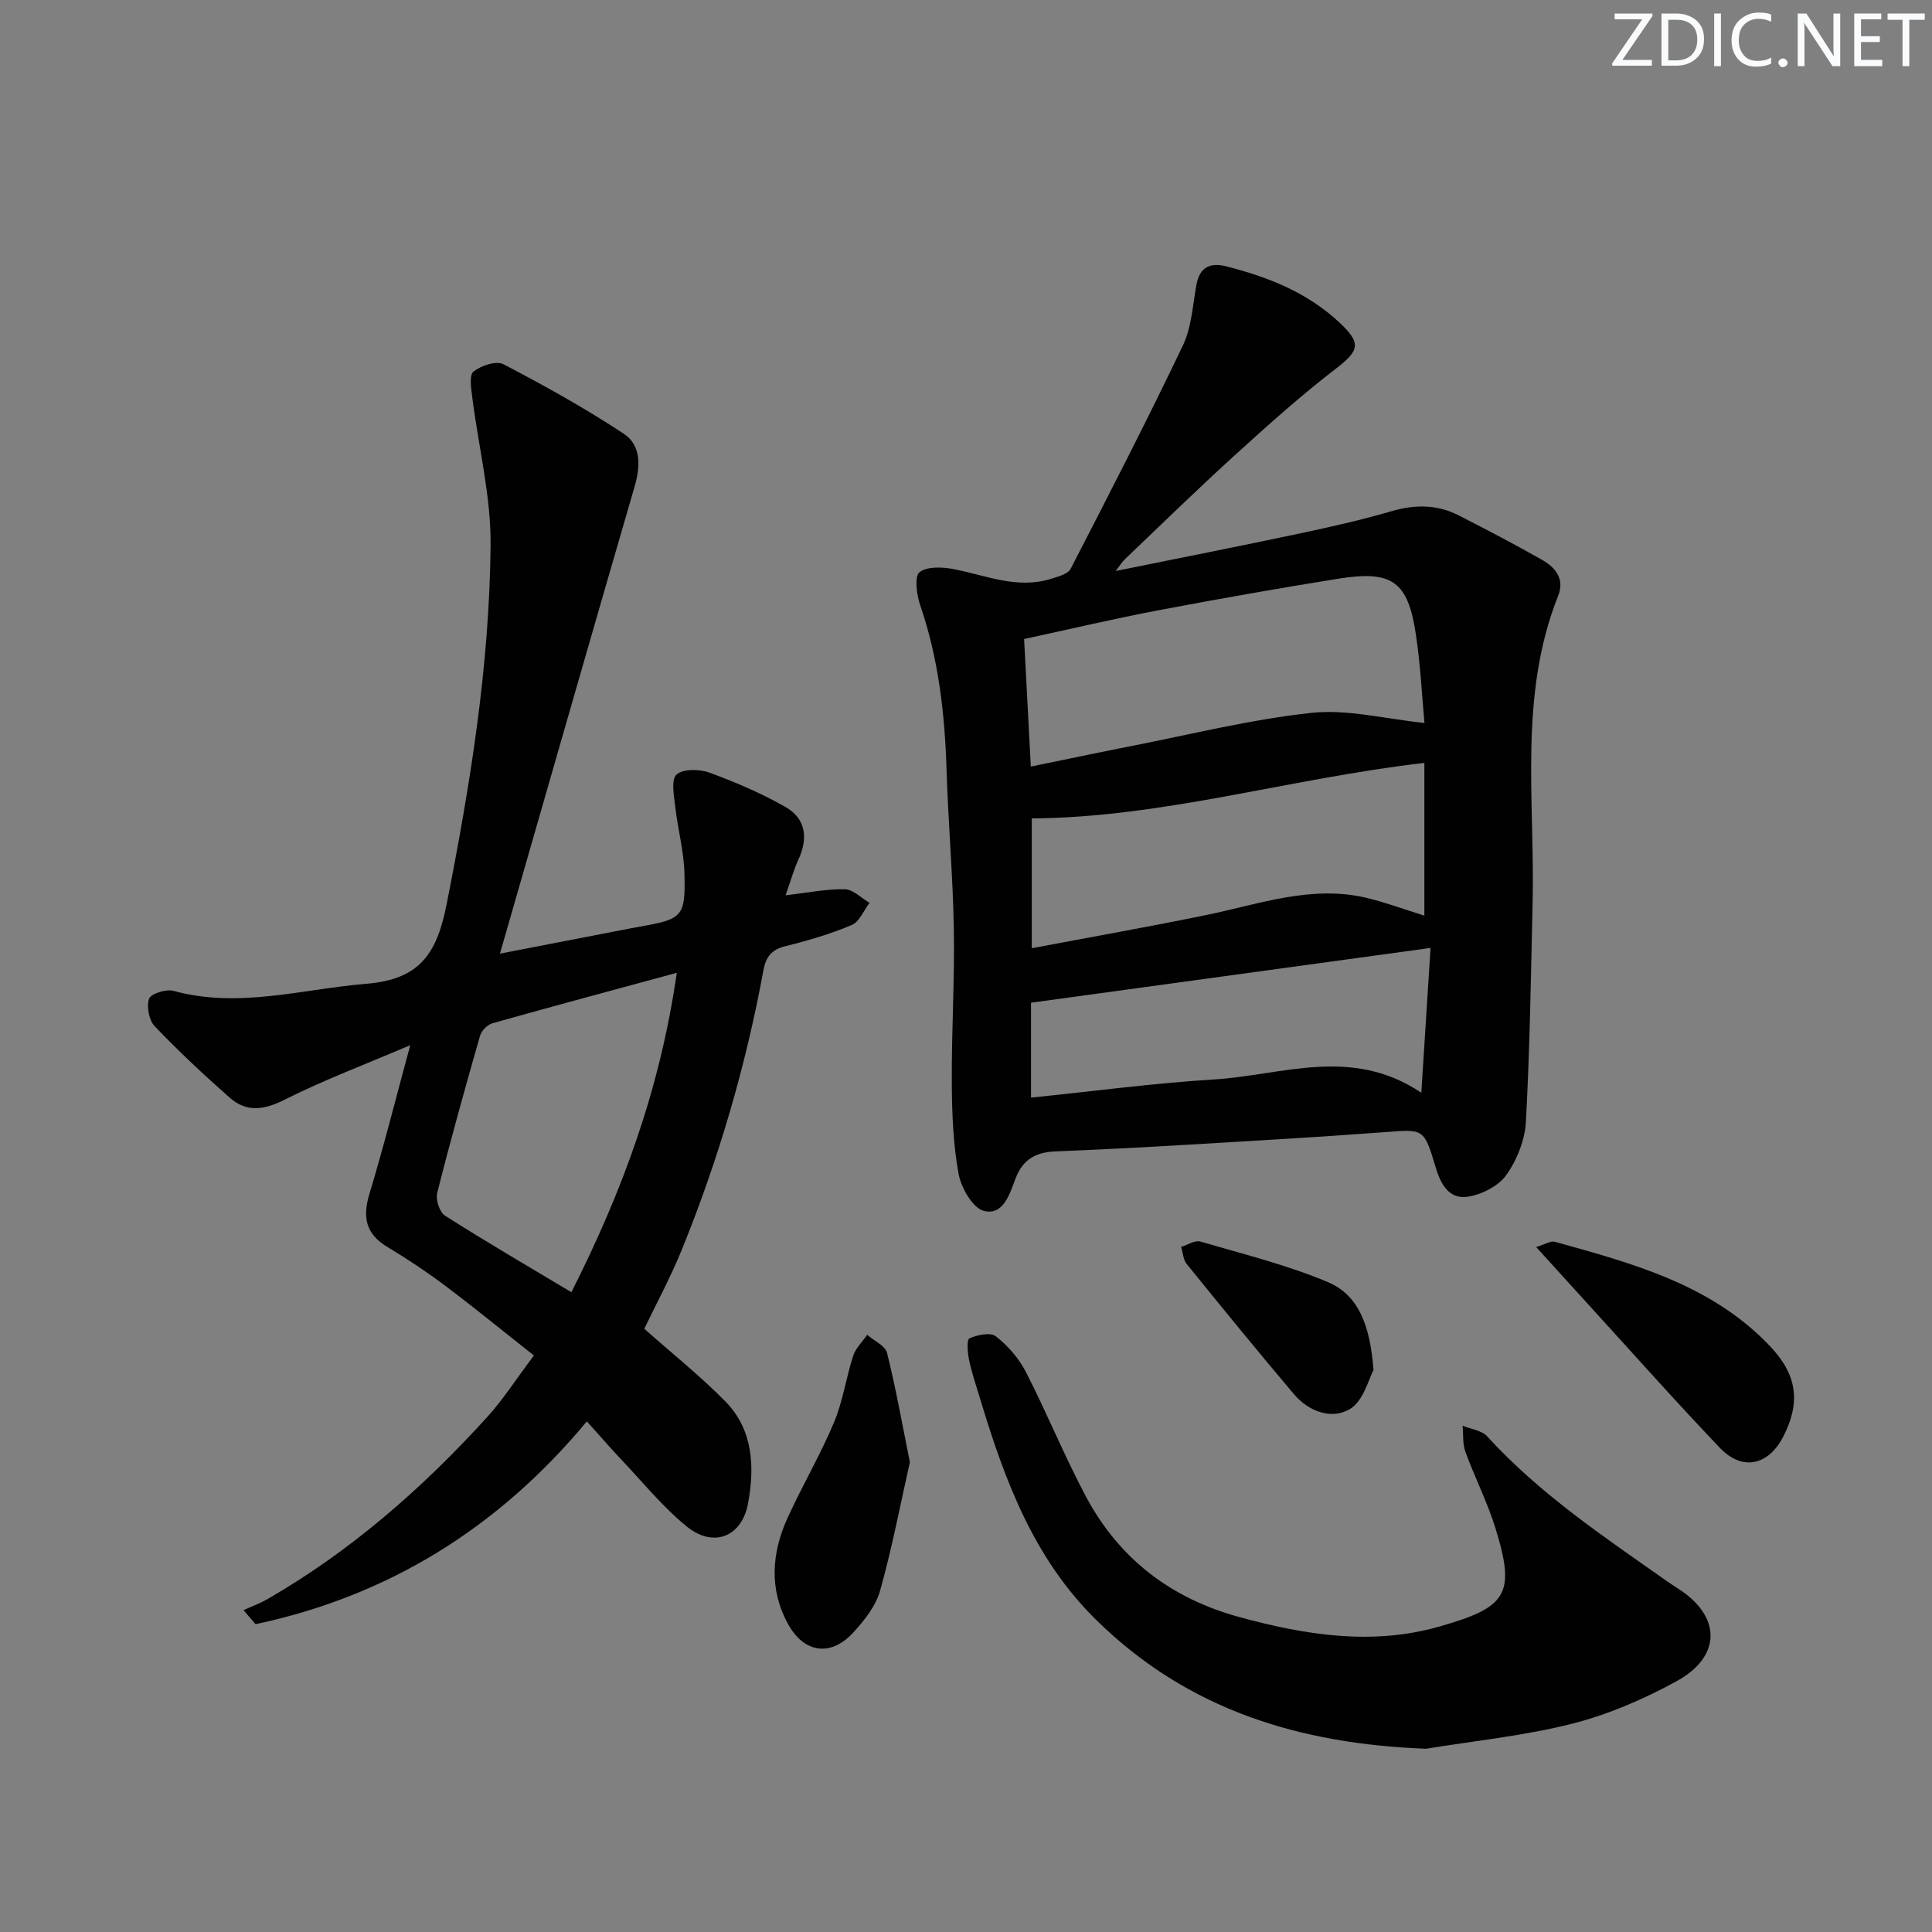
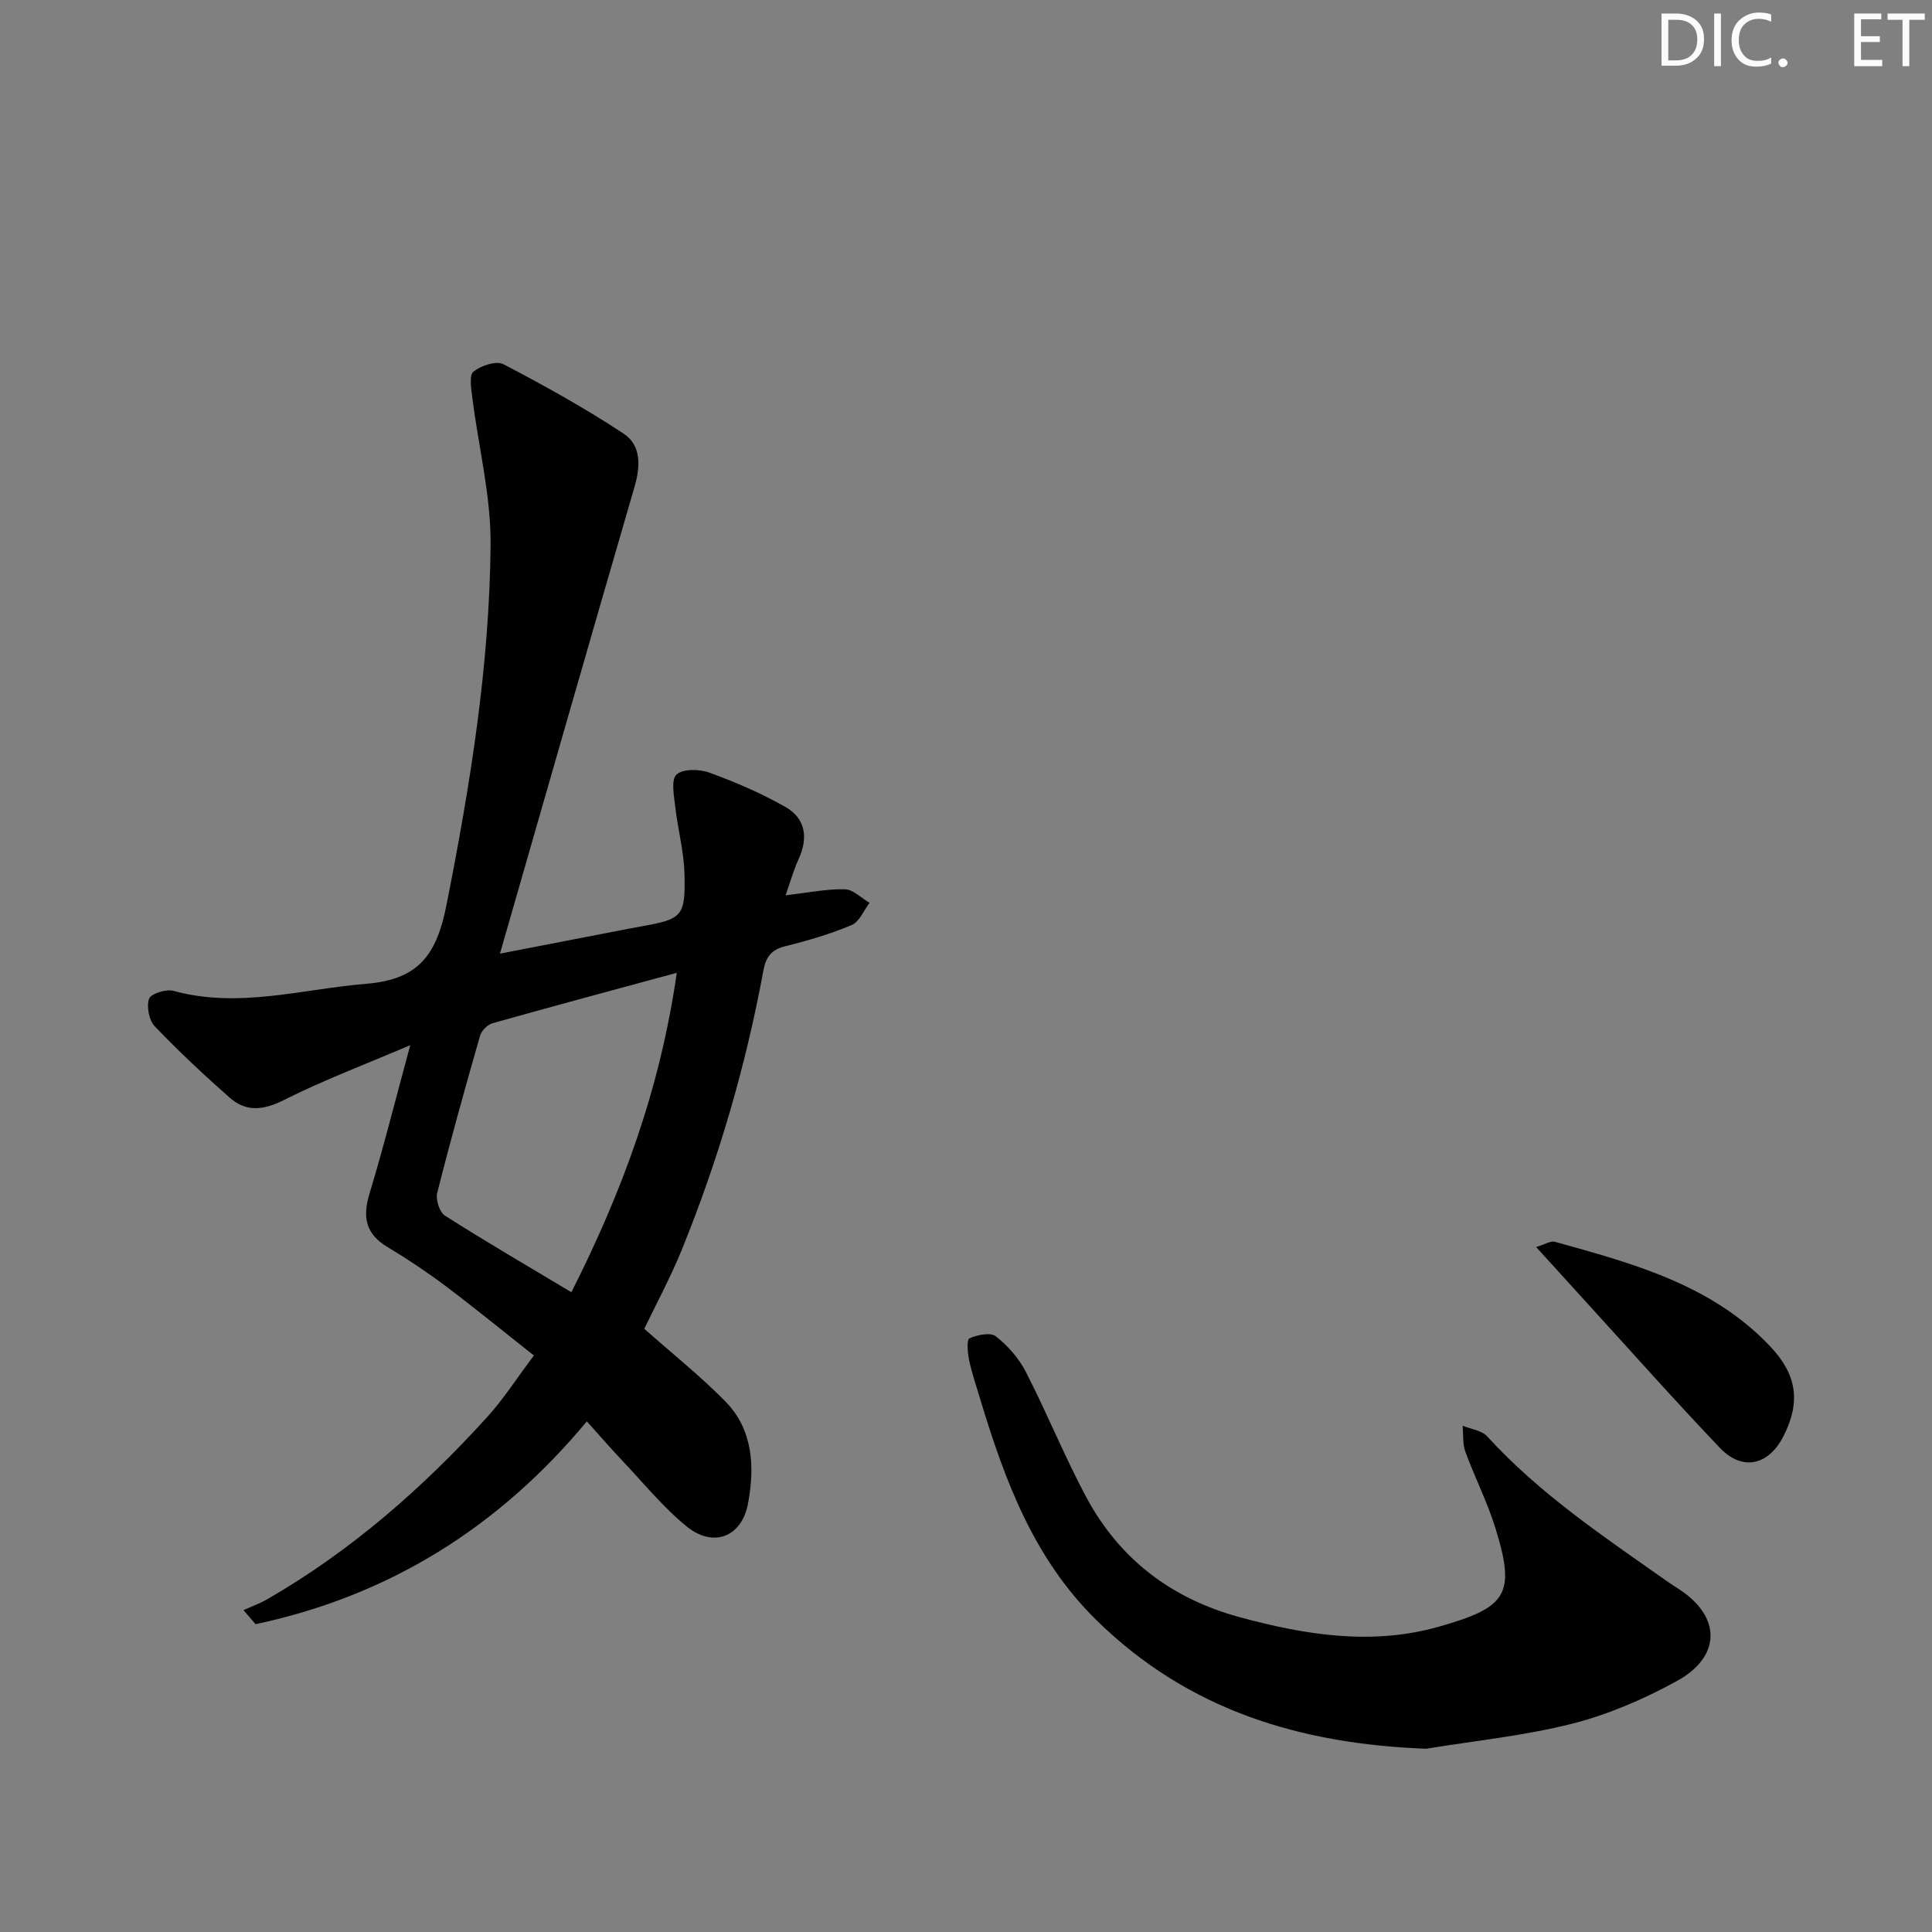
<svg xmlns="http://www.w3.org/2000/svg" enable-background="new 0 0 400 400" viewBox="0 0 400 400">
  <rect x="0" y="0" width="400" height="400" fill="#808080" stroke="none" />
  <g fill="#fafbfc">
-     <path d="m342.2 3.2-6.3 9.2h6.1v1.2h-8.2v-.5l6.2-9.1h-5.7v-1.2h7.8v.4z" />
    <path d="m344 13.7v-10.9h3.1c1.6 0 3 .5 4.1 1.4 1.1 1 1.6 2.2 1.6 3.9s-.5 3-1.6 4-2.5 1.5-4.2 1.5h-3zm1.4-9.6v8.4h1.6c1.4 0 2.5-.4 3.2-1.1.8-.8 1.2-1.8 1.2-3.2s-.4-2.4-1.2-3.1-1.8-1-3.1-1z" />
    <path d="m356.3 2.8v10.9h-1.4v-10.9z" />
    <path d="m366.6 13.2c-.8.4-1.8.6-3 .6-1.6 0-2.8-.5-3.7-1.5s-1.4-2.3-1.4-3.9c0-1.7.5-3.2 1.6-4.2s2.4-1.6 4-1.6c1 0 1.9.1 2.6.4v1.5c-.8-.4-1.6-.6-2.6-.6-1.2 0-2.2.4-3 1.2s-1.1 1.9-1.1 3.3c0 1.3.4 2.3 1.1 3.1s1.6 1.1 2.8 1.1c1.1 0 2-.2 2.8-.7v1.3z" />
    <path d="m368.2 13c0-.3.1-.5.3-.6.2-.2.4-.3.6-.3.3 0 .5.1.7.3s.3.4.3.6-.1.5-.3.6c-.2.2-.4.3-.7.3s-.5-.1-.6-.3c-.2-.2-.3-.4-.3-.6z" />
-     <path d="m381.1 13.7h-1.7l-5.5-8.4c-.2-.2-.3-.5-.4-.7 0 .2.1.8.1 1.5v7.6h-1.4v-10.9h1.8l5.3 8.3c.3.4.4.6.4.8 0-.3-.1-.8-.1-1.6v-7.5h1.4v10.9z" />
    <path d="m389.7 13.7h-5.8v-10.9h5.6v1.2h-4.2v3.5h3.9v1.2h-3.9v3.7h4.4z" />
    <path d="m398.4 4.1h-3.1v9.6h-1.4v-9.6h-3.1v-1.3h7.7v1.3z" />
  </g>
-   <path d="m230.98 118.22c13.16-2.67 25.51-5.1 37.82-7.71 6.49-1.37 12.97-2.83 19.33-4.68 4.91-1.43 9.51-1.39 14.02.94 5.75 2.96 11.5 5.94 17.12 9.14 2.74 1.56 4.73 3.94 3.33 7.45-8.24 20.68-4.79 42.32-5.29 63.64-.35 15.09-.57 30.2-1.39 45.26-.21 3.79-1.85 7.93-4.07 11.03-1.65 2.31-5.17 4.09-8.08 4.49-3.76.52-5.5-2.6-6.55-6.16-2.4-8.08-2.53-7.82-10.39-7.23-13.92 1.04-27.87 1.84-41.8 2.66-8.8.52-17.61.98-26.42 1.33-3.97.16-6.73 1.47-8.3 5.49-1.21 3.1-2.48 7.84-6.59 6.84-2.3-.56-4.71-4.75-5.25-7.64-1.13-6.14-1.37-12.5-1.41-18.77-.07-10.64.6-21.28.42-31.91-.18-10.97-1.16-21.92-1.5-32.89-.36-11.68-1.66-23.15-5.49-34.29-.73-2.13-1.19-5.92-.11-6.75 1.64-1.25 4.85-1.07 7.22-.6 6.61 1.3 13.03 4.15 19.96 1.99 1.47-.46 3.53-.98 4.11-2.09 7.91-15.33 15.8-30.68 23.24-46.24 1.8-3.78 2.02-8.34 2.8-12.57.67-3.67 2.87-4.65 6.16-3.81 8.63 2.2 16.74 5.37 23.42 11.61 4.58 4.29 4.21 5.79-.65 9.53-7.35 5.65-14.28 11.87-21.15 18.12-7.64 6.94-15.02 14.17-22.5 21.29-.58.53-.99 1.22-2.01 2.53zm63.94 31.46c-.51-5.48-.82-11.9-1.76-18.22-1.65-11.12-4.9-13.45-16.18-11.63-12.42 2-24.82 4.18-37.18 6.53-9.21 1.75-18.34 3.91-27.77 5.94.48 9.02.93 17.54 1.39 26.41 7.24-1.48 13.87-2.89 20.51-4.19 12.51-2.44 24.96-5.57 37.59-6.93 7.47-.8 15.25 1.26 23.4 2.09zm-.02 39.89c0-10.69 0-21.06 0-31.62-27.77 3.2-54.14 11.32-81.28 11.49v26.88c12.54-2.37 24.42-4.47 36.24-6.9 11-2.26 21.79-6.28 33.27-3.48 3.97.98 7.83 2.41 11.77 3.63zm-81.44 37.68c13.13-1.34 25.47-3 37.87-3.76 14.09-.86 28.47-6.96 42.94 2.75.68-10.65 1.28-20.14 1.91-29.98-28.31 3.88-55.47 7.61-82.72 11.34z" fill="#010102" />
  <path d="m103.51 197.44c9.21-1.78 17.16-3.32 25.11-4.86 1.3-.25 2.6-.51 3.91-.74 8.77-1.55 9.41-2.03 9.18-11-.12-4.6-1.38-9.16-1.9-13.76-.26-2.29-.92-5.62.25-6.71 1.31-1.22 4.74-1.16 6.8-.41 5.4 1.97 10.76 4.27 15.75 7.11 4.22 2.4 4.75 6.43 2.71 10.86-1.02 2.22-1.67 4.6-2.67 7.43 4.51-.52 8.4-1.32 12.26-1.25 1.72.03 3.41 1.82 5.12 2.81-1.21 1.58-2.1 3.93-3.7 4.6-4.41 1.86-9.07 3.23-13.73 4.38-2.89.71-4.03 2.22-4.55 5.04-3.65 19.81-9.28 39.06-16.85 57.71-2.36 5.81-5.36 11.36-7.81 16.46 5.77 5.12 11.59 9.76 16.78 15.03 5.77 5.88 6.1 13.55 4.71 21.11-1.28 6.95-7.16 9.28-12.68 4.81-4.86-3.94-8.89-8.92-13.22-13.5-2.5-2.64-4.88-5.39-7.48-8.28-18.33 22.06-41.05 36.13-68.59 41.99-.83-.97-1.66-1.94-2.5-2.91 1.65-.75 3.38-1.36 4.93-2.26 17.32-9.99 32.17-23 45.55-37.74 3.31-3.65 6-7.87 9.65-12.72-6.39-5.04-12.25-9.84-18.3-14.39-3.85-2.89-7.88-5.59-12.01-8.06-4.51-2.7-5.21-6.16-3.74-11.02 2.92-9.65 5.37-19.44 8.45-30.78-9.53 4.07-17.98 7.25-25.99 11.28-4.24 2.14-7.87 2.69-11.37-.39-5.36-4.72-10.59-9.62-15.53-14.78-1.2-1.25-1.75-4.09-1.19-5.71.36-1.05 3.51-2.06 5.02-1.65 13.55 3.72 26.65-.37 39.98-1.46 10.94-.9 14.56-6.11 16.59-16.37 4.88-24.66 8.9-49.38 9.12-74.49.09-10.17-2.52-20.36-3.79-30.55-.23-1.81-.67-4.6.25-5.34 1.56-1.24 4.71-2.29 6.2-1.52 8.5 4.43 16.91 9.11 24.9 14.38 3.59 2.37 3.51 6.63 2.27 10.9-9.26 31.81-18.37 63.68-27.89 96.75zm36.61 3.97c-13.37 3.63-25.78 6.96-38.15 10.44-1.04.29-2.28 1.54-2.58 2.59-3.1 10.81-6.12 21.64-8.87 32.54-.35 1.39.48 3.99 1.61 4.71 8.48 5.4 17.18 10.47 26.17 15.85 10.6-20.97 18.37-42.09 21.82-66.13z" fill="#010102" />
  <path d="m295.25 362.06c-26.09-1-49.24-7.96-68.26-26.64-13.01-12.78-18.98-28.97-24.05-45.76-.81-2.7-1.73-5.37-2.31-8.12-.31-1.49-.51-4.18.09-4.45 1.62-.73 4.34-1.29 5.46-.42 2.48 1.95 4.76 4.54 6.2 7.34 4.39 8.55 8 17.51 12.53 25.98 6.87 12.8 17.6 20.97 31.69 24.81 13.64 3.72 27.45 5.92 41.29 1.99 14.08-4 16-6.63 11.7-20.48-1.67-5.37-4.27-10.45-6.2-15.74-.6-1.65-.4-3.58-.57-5.39 1.72.71 3.95.96 5.09 2.21 10.88 11.94 24.2 20.8 37.26 30.01.81.57 1.66 1.11 2.49 1.65 8.7 5.68 8.77 13.92-.52 19.01-6.79 3.72-14.12 6.9-21.59 8.8-9.91 2.52-20.18 3.54-30.3 5.2z" fill="#010102" />
-   <path d="m188.38 302.72c-1.95 8.64-3.67 17.72-6.16 26.59-.89 3.18-3.25 6.18-5.56 8.69-4.62 5.02-10.12 4.32-13.46-1.69-4.01-7.22-3.46-14.76-.14-22.05 3.03-6.66 6.77-13.01 9.6-19.74 1.85-4.38 2.5-9.26 3.98-13.81.52-1.6 1.91-2.91 2.9-4.35 1.42 1.23 3.73 2.25 4.11 3.74 1.8 7.18 3.09 14.49 4.73 22.62z" fill="#010102" />
  <path d="m318.04 258.18c1.87-.55 3.02-1.33 3.89-1.08 16.16 4.5 32.45 8.85 44.56 21.64 5.62 5.93 6.33 11.6 2.74 18.64-3.07 6.03-8.5 7.26-13.14 2.39-9.17-9.61-17.99-19.55-26.95-29.37-3.53-3.87-7.05-7.76-11.1-12.22z" fill="#010102" />
-   <path d="m284.37 283.67c-.98 1.75-2.05 6.34-4.86 8.04-3.79 2.29-8.56.55-11.63-3.08-7.51-8.88-14.86-17.89-22.18-26.93-.73-.9-.79-2.35-1.16-3.55 1.33-.4 2.85-1.42 3.97-1.1 8.88 2.59 17.93 4.83 26.42 8.4 6.46 2.73 8.75 9.15 9.44 18.22z" fill="#010102" />
</svg>